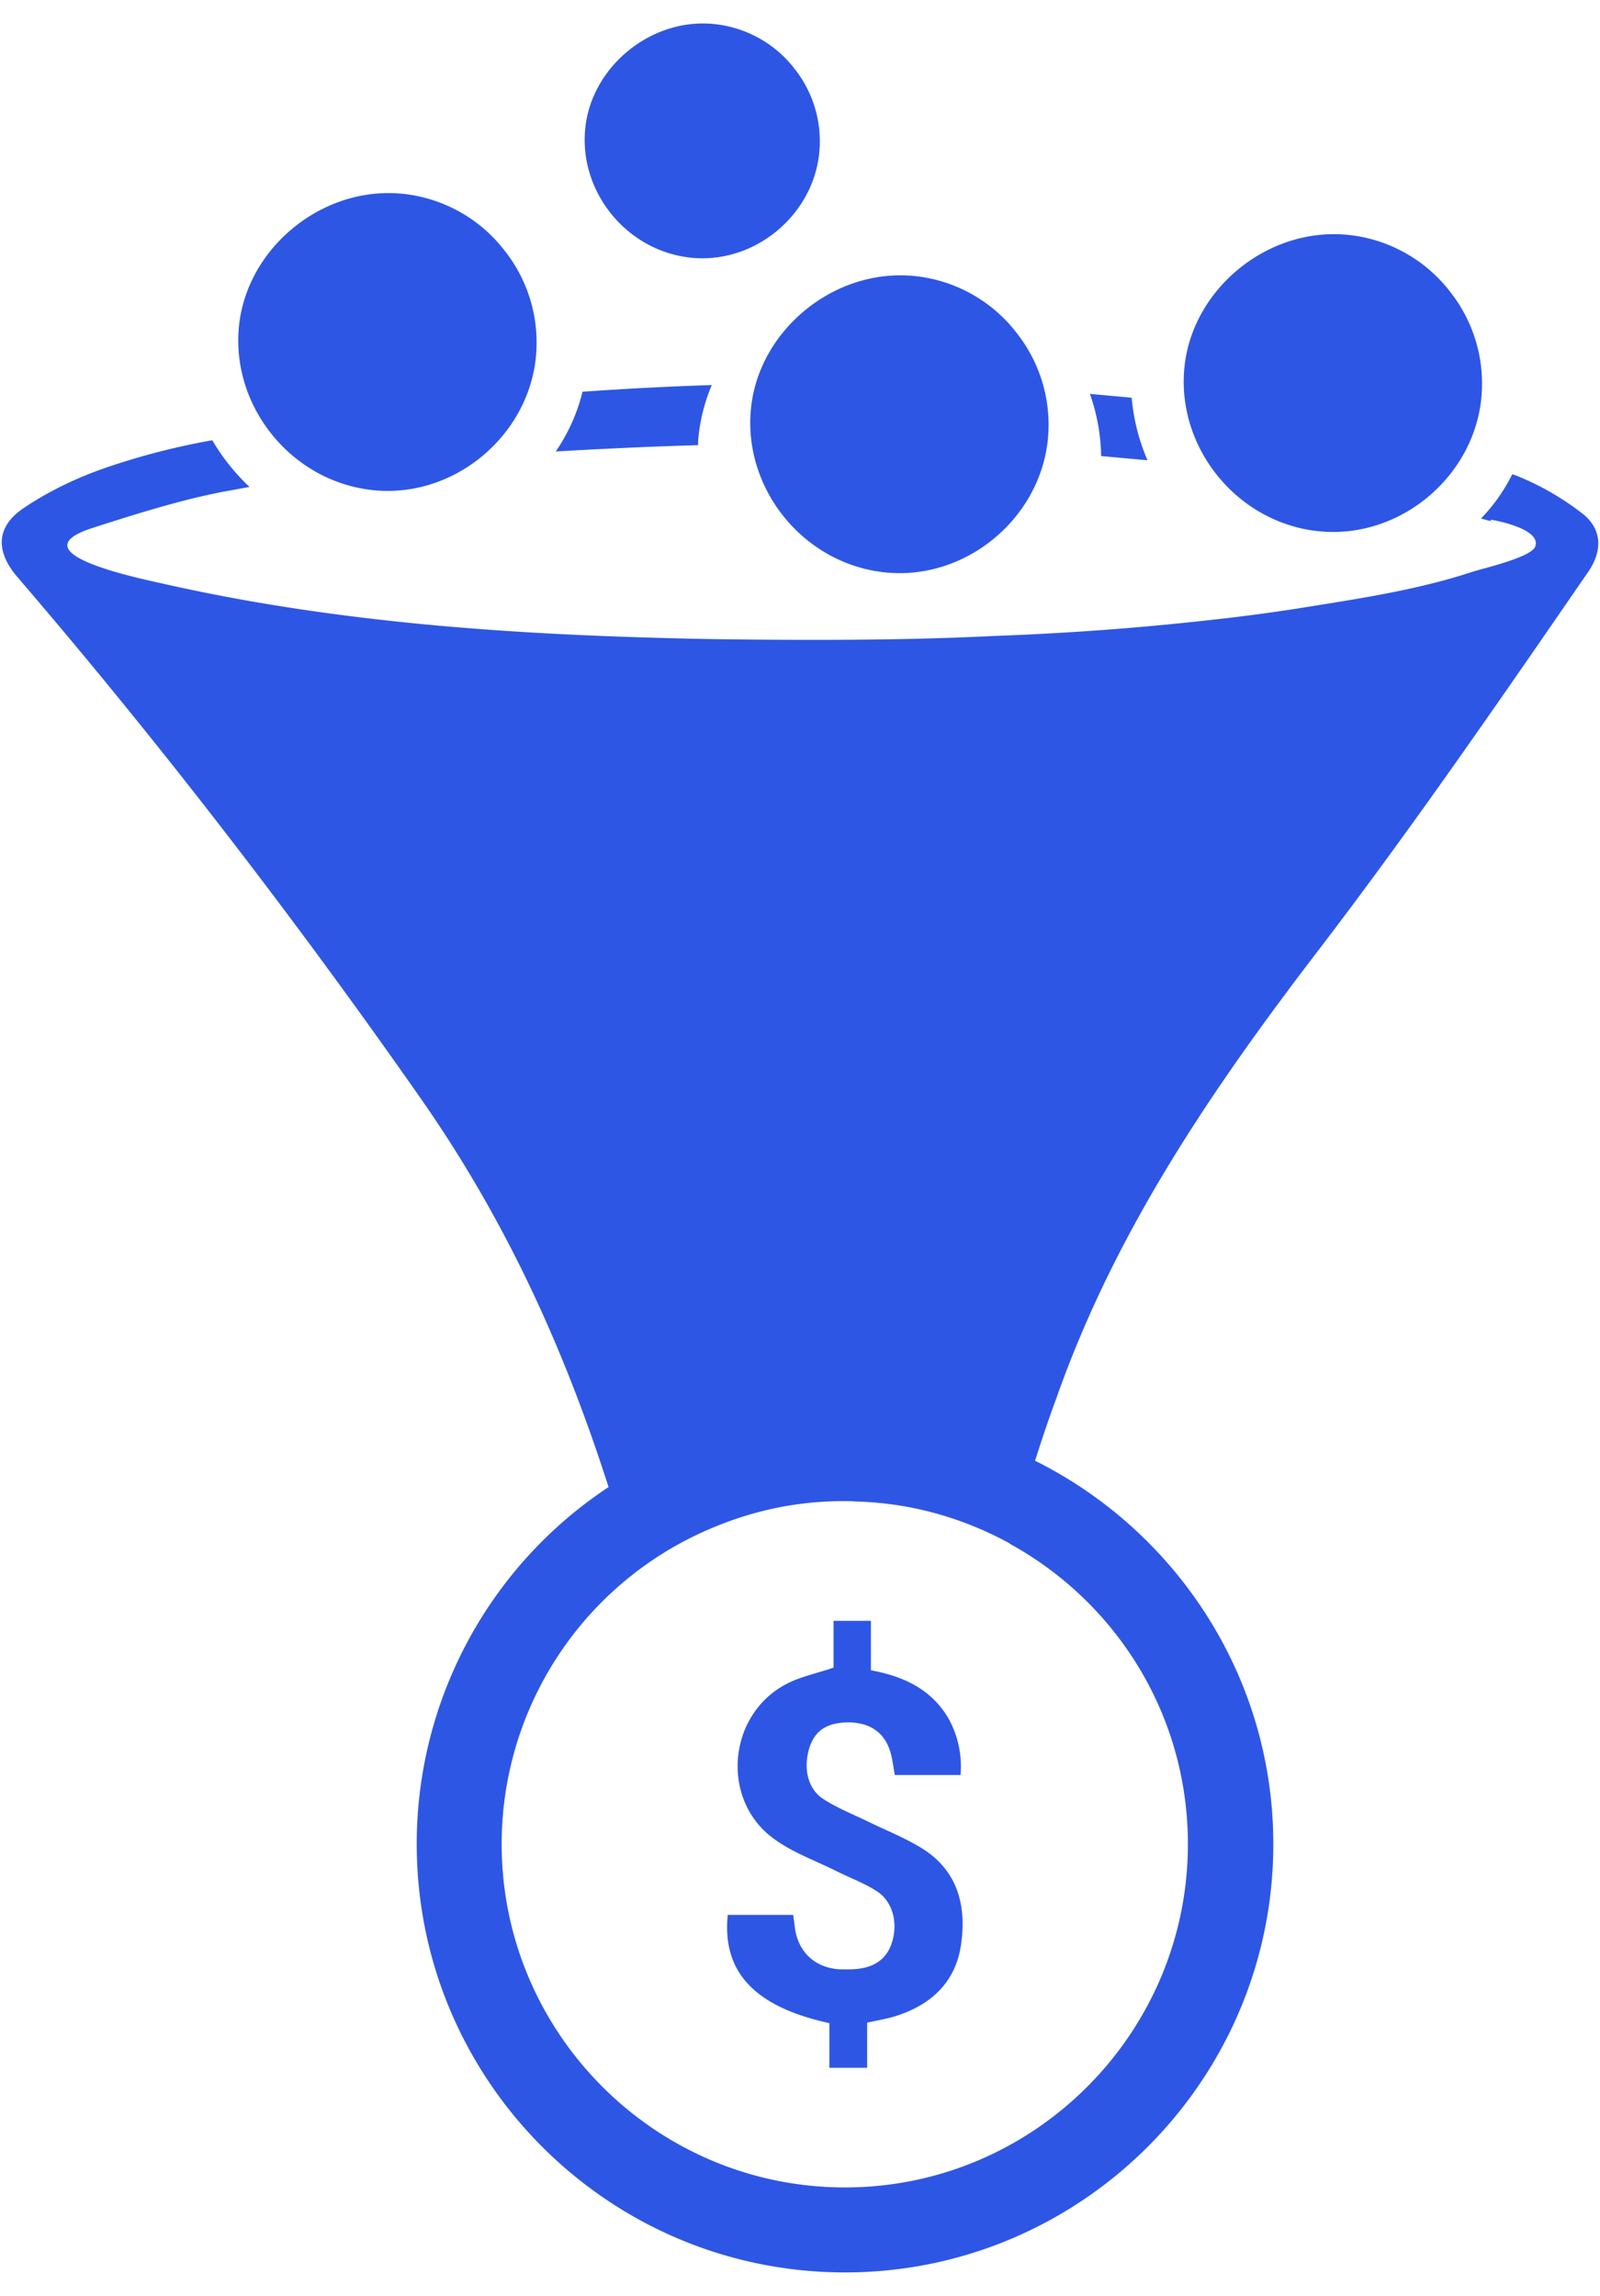
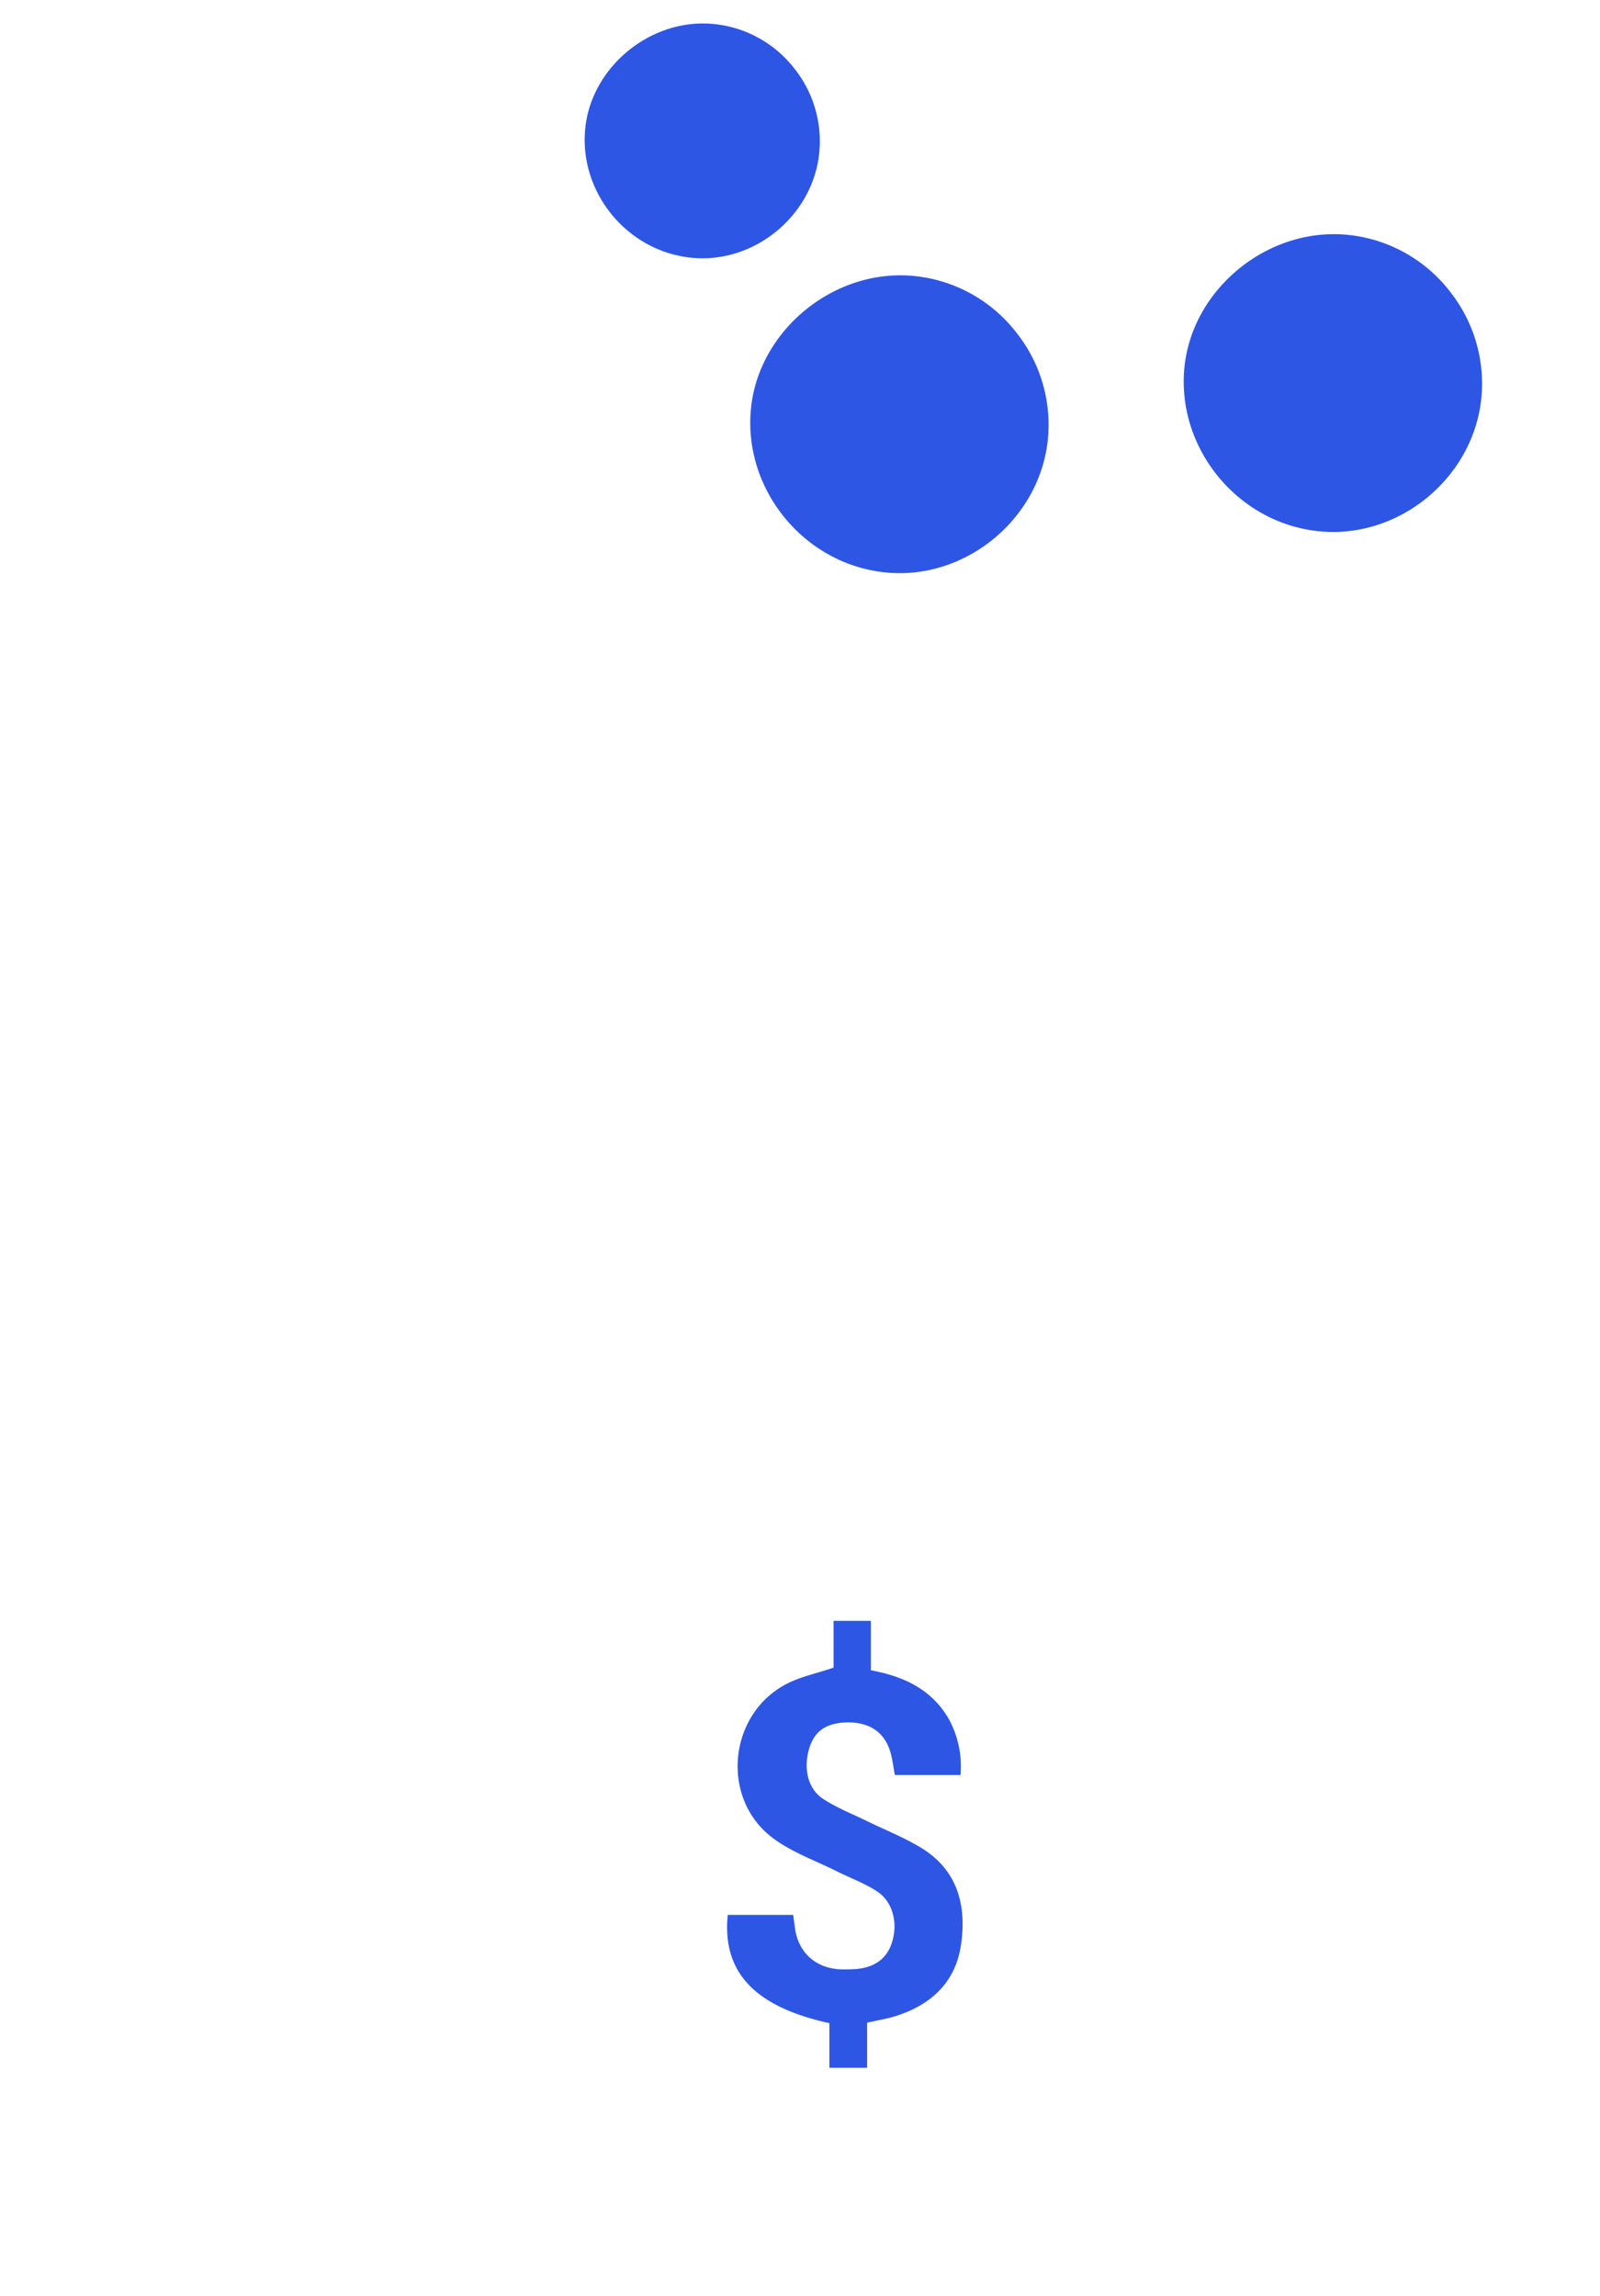
<svg xmlns="http://www.w3.org/2000/svg" width="46" height="66" fill="none">
  <path d="M27.635 55.86c-.147 1.117-.862 1.774-1.901 2.1-.249.077-.51.115-.804.185v1.295h-1.085v-1.282c-2.15-.472-3.088-1.467-2.922-3.113h1.882c.012.115.032.23.044.338.083.708.555 1.167 1.257 1.225.134.006.274.006.408 0 .593-.02.983-.287 1.13-.773.178-.56.025-1.174-.44-1.473-.357-.23-.773-.383-1.155-.574-.6-.3-1.25-.53-1.786-.92-1.57-1.122-1.346-3.61.382-4.478.39-.197.836-.287 1.32-.452v-1.346h1.073v1.422c.932.172 1.729.536 2.227 1.378a2.84 2.84 0 01.35 1.633h-1.887c-.051-.248-.07-.49-.147-.715-.179-.535-.606-.804-1.219-.798-.586.013-.925.23-1.085.71-.19.586-.063 1.192.383 1.486.389.255.823.427 1.244.63.53.262 1.091.479 1.589.786 1.02.625 1.296 1.62 1.142 2.737zM20.617.701c-1.848-.239-3.606 1.191-3.79 2.98-.186 1.772 1.106 3.435 2.879 3.706.163.026.327.038.49.038 1.656 0 3.125-1.285 3.345-2.924a3.354 3.354 0 00-.68-2.502A3.347 3.347 0 0020.616.701zM41.709 8.41a4.246 4.246 0 00-2.846-1.646c-2.355-.3-4.575 1.513-4.809 3.779-.233 2.25 1.406 4.358 3.653 4.702.209.031.416.047.622.047 2.1 0 3.964-1.628 4.243-3.709a4.253 4.253 0 00-.863-3.173zM29.246 9.593A4.246 4.246 0 0026.4 7.947c-2.355-.3-4.575 1.513-4.808 3.78-.234 2.249 1.405 4.358 3.652 4.701a4.1 4.1 0 00.622.048c2.1 0 3.964-1.629 4.244-3.71a4.253 4.253 0 00-.864-3.173z" fill="#2E56E5" />
-   <path d="M45.487 14.757a7.909 7.909 0 00-1.858-1.071c-.051-.02-.101-.04-.152-.051a5.125 5.125 0 01-.9 1.273c.092.02.193.05.283.071l.01-.04.103.02c.308.061 1.332.308 1.164.753-.117.313-1.503.626-1.814.728-1.65.542-3.38.788-5.088 1.063a53.51 53.51 0 01-1.939.263 82.883 82.883 0 01-6.707.515c-1.627.081-3.313.112-5.092.112h-.172c-1.12 0-2.252-.01-3.373-.031-4.535-.101-9.887-.374-15.18-1.565-.78-.175-4.363-.901-2.094-1.627 1.232-.394 2.505-.798 3.767-1.04.242-.04.485-.091.728-.132a6.045 6.045 0 01-1.07-1.343 20.464 20.464 0 00-3.143.818c-.798.283-1.596.668-2.293 1.141-.798.546-.788 1.253-.161 1.98 4.103 4.78 7.98 9.82 11.59 14.982 2.422 3.465 4.113 7.149 5.4 11.171a12.296 12.296 0 00-5.515 10.263c0 6.788 5.515 12.313 12.313 12.313 6.788 0 12.314-5.525 12.314-12.313 0-4.818-2.798-9-6.85-11.02.193-.607.395-1.212.617-1.809 1.678-4.764 4.445-8.836 7.495-12.82 2.72-3.553 5.25-7.232 7.788-10.918.424-.615.404-1.242-.171-1.686zM34.152 53.01c0 5.435-4.424 9.87-9.859 9.87-5.444 0-9.87-4.435-9.87-9.87a9.85 9.85 0 016.284-9.182 9.603 9.603 0 013.586-.677c.091 0 .192 0 .283.01a9.608 9.608 0 012.707.456 9.78 9.78 0 011.607.676c.06.031.12.061.172.101 3.03 1.677 5.09 4.898 5.09 8.616z" fill="#2E56E5" />
-   <path d="M14.527 7.23a4.245 4.245 0 00-2.845-1.647c-2.356-.3-4.575 1.513-4.81 3.78-.233 2.249 1.406 4.358 3.654 4.701.208.032.415.048.621.048 2.1 0 3.964-1.629 4.244-3.71a4.256 4.256 0 00-.864-3.173zm18.009 4.204c-.403-.04-.798-.072-1.201-.112a5.65 5.65 0 01.323 1.788l1.333.121a5.76 5.76 0 01-.455-1.797zm-15.788-.173a5.273 5.273 0 01-.769 1.717c1.233-.07 2.607-.14 4.091-.181 0-.07 0-.152.01-.222a5.135 5.135 0 01.384-1.506 94.92 94.92 0 00-3.716.192z" fill="#2E56E5" />
</svg>